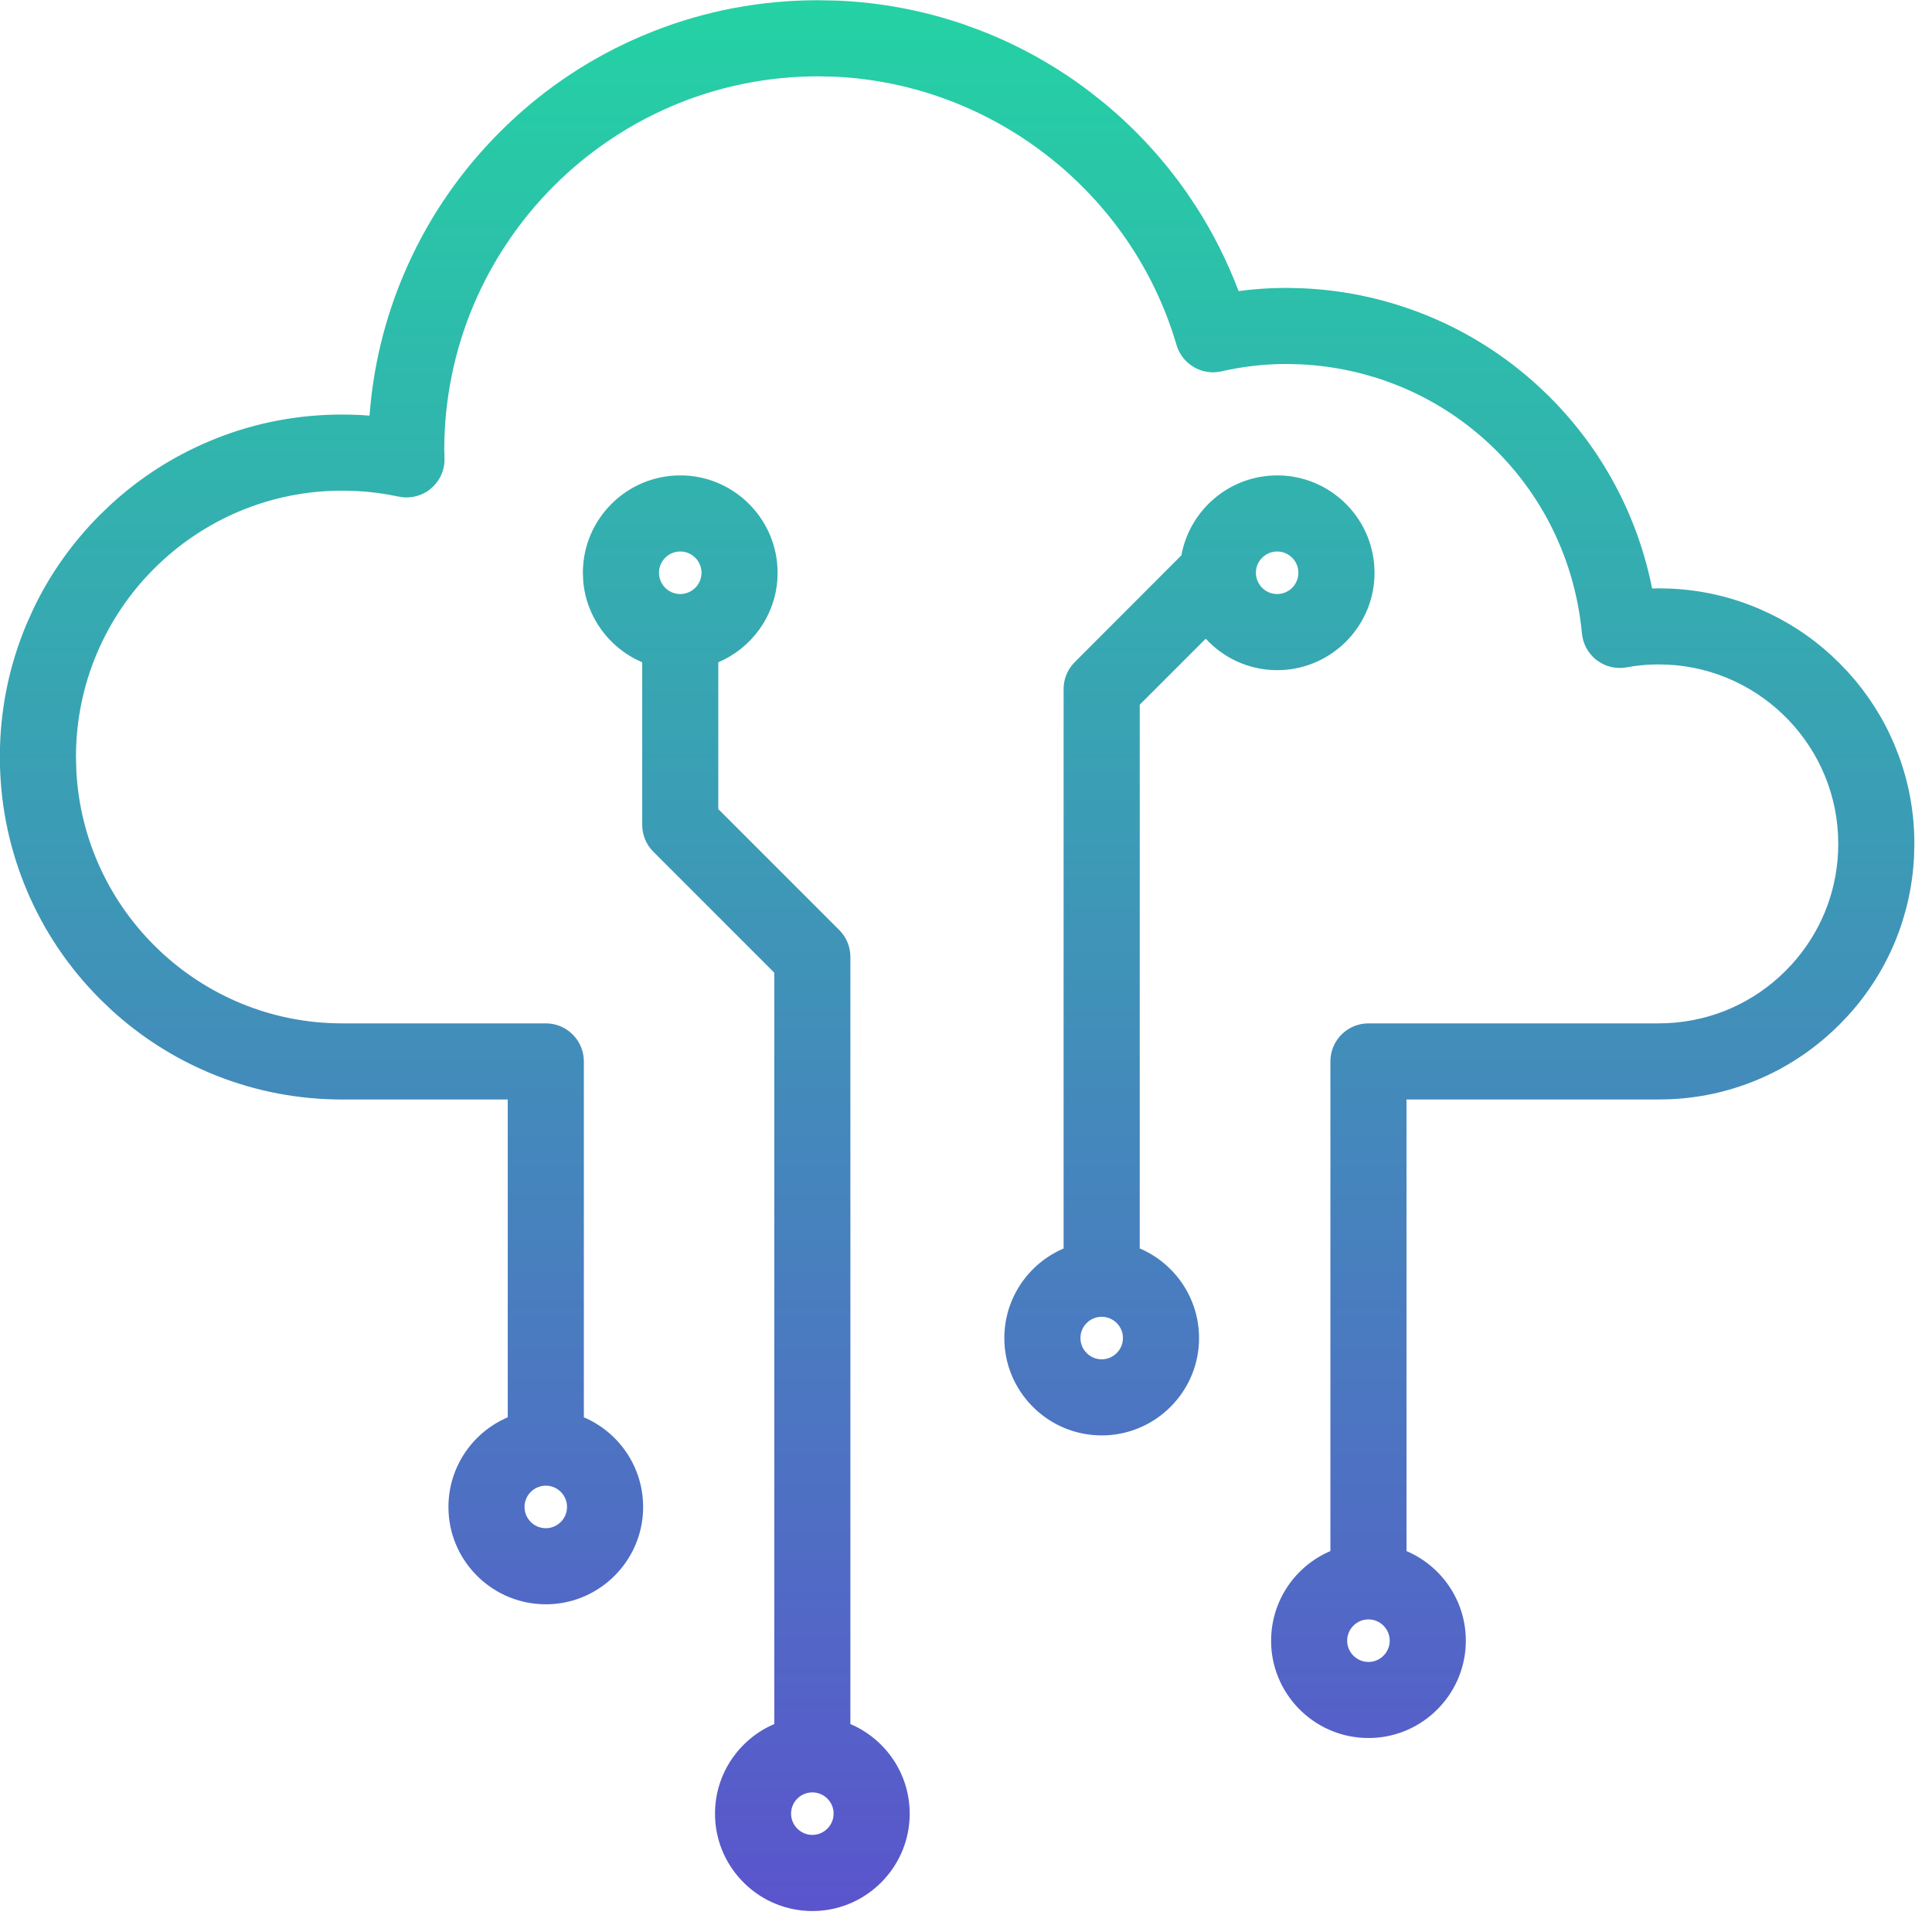
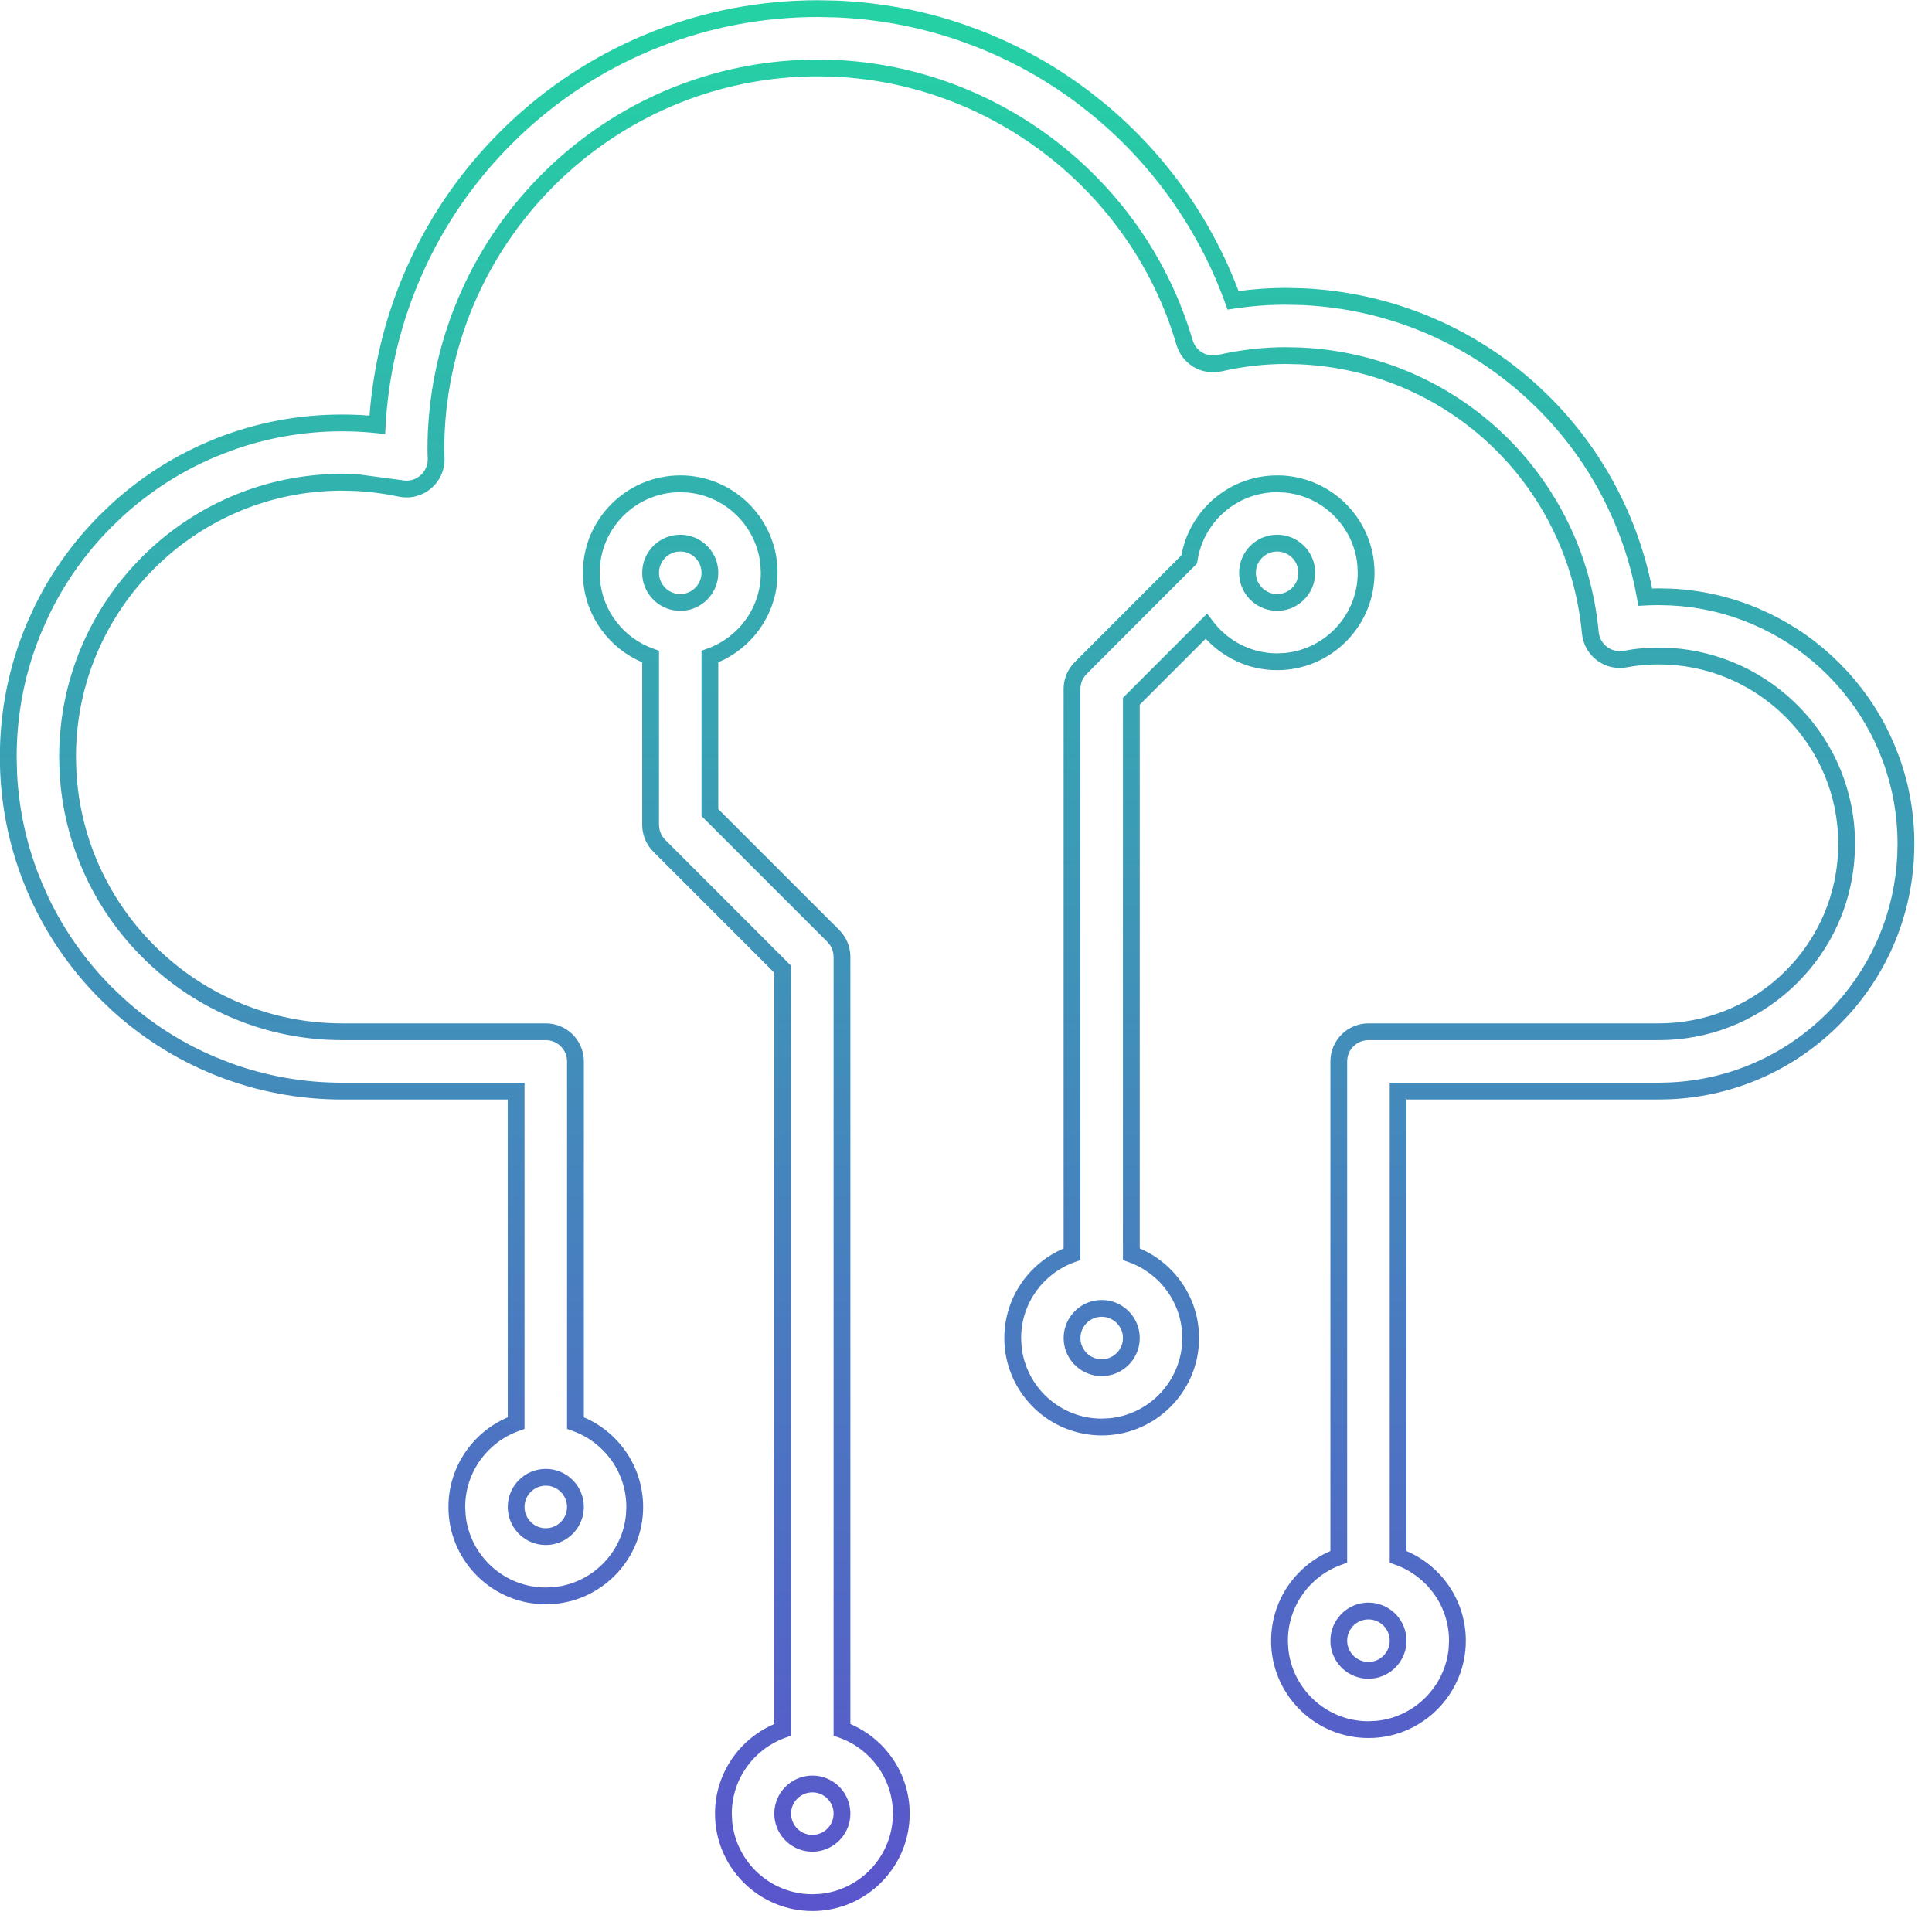
<svg xmlns="http://www.w3.org/2000/svg" width="69" height="69" viewBox="0 0 69 69" fill="none">
-   <path d="M24.294 17.278C26.046 17.278 27.472 18.704 27.472 20.456C27.472 21.837 26.586 23.014 25.354 23.451V29.02L29.762 33.428C29.961 33.627 30.071 33.896 30.071 34.178V61.777C31.304 62.214 32.189 63.392 32.19 64.772C32.19 66.525 30.764 67.951 29.013 67.951C27.261 67.951 25.836 66.525 25.836 64.772C25.836 63.392 26.721 62.215 27.953 61.777V34.616L23.546 30.207C23.347 30.009 23.236 29.739 23.236 29.458V23.451C22.003 23.014 21.117 21.837 21.117 20.456C21.117 18.704 22.543 17.279 24.294 17.278ZM29.013 63.714C28.429 63.714 27.953 64.189 27.953 64.772C27.953 65.356 28.429 65.832 29.013 65.832C29.597 65.832 30.071 65.356 30.071 64.772C30.071 64.189 29.596 63.714 29.013 63.714ZM29.216 0.308C30.968 0.308 32.689 0.594 34.331 1.157C35.919 1.703 37.404 2.497 38.745 3.518C40.071 4.527 41.224 5.734 42.173 7.104C42.952 8.23 43.578 9.444 44.04 10.725C44.669 10.63 45.301 10.582 45.927 10.582C49.195 10.582 52.322 11.796 54.73 14.004C56.851 15.95 58.259 18.518 58.76 21.323C58.918 21.315 59.077 21.311 59.238 21.311C60.429 21.311 61.585 21.544 62.674 22.004C63.726 22.448 64.67 23.084 65.481 23.894C66.292 24.703 66.93 25.647 67.375 26.697C67.836 27.787 68.07 28.942 68.07 30.134C68.07 32.493 67.152 34.711 65.483 36.38C63.815 38.048 61.597 38.968 59.238 38.968H49.933V55.6C51.165 56.037 52.051 57.215 52.051 58.596C52.051 60.347 50.625 61.773 48.873 61.773C47.121 61.772 45.696 60.347 45.696 58.596C45.696 57.215 46.581 56.037 47.813 55.6V37.908C47.813 37.324 48.288 36.849 48.873 36.849H59.238C61.032 36.849 62.718 36.151 63.986 34.882C65.254 33.614 65.952 31.927 65.952 30.134C65.952 26.437 62.941 23.429 59.238 23.429C58.831 23.429 58.44 23.465 58.045 23.538C57.752 23.593 57.45 23.522 57.213 23.343C56.976 23.163 56.825 22.892 56.797 22.597C56.268 16.955 51.594 12.699 45.927 12.699C45.141 12.699 44.343 12.791 43.557 12.971C43.011 13.094 42.463 12.772 42.306 12.234C40.614 6.459 35.232 2.426 29.216 2.426C21.69 2.426 15.566 8.551 15.566 16.079C15.566 16.113 15.568 16.153 15.57 16.199C15.574 16.26 15.577 16.33 15.577 16.407C15.577 16.727 15.431 17.03 15.184 17.23C14.935 17.432 14.609 17.509 14.296 17.442C13.605 17.295 12.926 17.223 12.22 17.223C6.813 17.223 2.413 21.623 2.413 27.03C2.413 32.444 6.813 36.849 12.22 36.849H19.493C20.078 36.849 20.552 37.324 20.552 37.908V50.822C21.784 51.259 22.669 52.438 22.669 53.819C22.669 55.571 21.245 56.996 19.493 56.996C17.741 56.996 16.316 55.571 16.315 53.819C16.315 52.438 17.201 51.259 18.434 50.822V38.968H12.22C10.61 38.968 9.047 38.651 7.576 38.028C6.156 37.426 4.881 36.567 3.786 35.47C2.692 34.374 1.833 33.097 1.232 31.676C0.611 30.204 0.295 28.641 0.295 27.03C0.295 25.421 0.611 23.858 1.232 22.387C1.833 20.966 2.692 19.691 3.786 18.596C4.881 17.501 6.157 16.641 7.577 16.041C9.047 15.419 10.61 15.104 12.22 15.104C12.638 15.104 13.057 15.127 13.474 15.17C13.576 13.363 13.982 11.607 14.687 9.94C15.48 8.062 16.616 6.375 18.062 4.928C19.51 3.479 21.196 2.342 23.074 1.548C25.019 0.725 27.086 0.308 29.216 0.308ZM48.873 57.536C48.289 57.536 47.813 58.012 47.813 58.596C47.814 59.179 48.289 59.655 48.873 59.655C49.457 59.655 49.932 59.179 49.933 58.596C49.933 58.012 49.457 57.536 48.873 57.536ZM19.493 52.76C18.909 52.76 18.434 53.235 18.434 53.819C18.434 54.403 18.909 54.879 19.493 54.879C20.077 54.879 20.551 54.403 20.551 53.819C20.551 53.236 20.077 52.76 19.493 52.76ZM45.613 17.278C47.365 17.279 48.79 18.704 48.79 20.456C48.79 22.208 47.365 23.634 45.613 23.634C44.58 23.634 43.662 23.135 43.081 22.368L40.405 25.045V44.791C41.638 45.228 42.523 46.407 42.523 47.788C42.523 49.54 41.097 50.965 39.346 50.965C37.594 50.965 36.169 49.54 36.169 47.788C36.169 46.407 37.054 45.23 38.286 44.792V24.605C38.286 24.324 38.399 24.055 38.598 23.857L42.471 19.98C42.701 18.453 44.023 17.278 45.613 17.278ZM39.346 46.728C38.762 46.729 38.287 47.204 38.287 47.788C38.287 48.372 38.762 48.846 39.346 48.847C39.929 48.847 40.405 48.372 40.405 47.788C40.405 47.204 39.93 46.728 39.346 46.728ZM24.294 19.396C23.71 19.397 23.235 19.872 23.235 20.456C23.235 21.04 23.71 21.515 24.294 21.516C24.878 21.516 25.353 21.04 25.354 20.456C25.354 19.872 24.878 19.396 24.294 19.396ZM45.613 19.396C45.029 19.396 44.554 19.872 44.554 20.456C44.554 21.04 45.029 21.516 45.613 21.516C46.197 21.515 46.671 21.04 46.671 20.456C46.671 19.872 46.197 19.397 45.613 19.396Z" fill="url(#paint0_linear_180_44296)" />
-   <path d="M27.157 20.162C27.019 18.81 25.94 17.731 24.588 17.593L24.294 17.578C22.708 17.578 21.417 18.87 21.417 20.456L21.427 20.689C21.519 21.837 22.289 22.797 23.337 23.168L23.536 23.239V29.458C23.536 29.61 23.581 29.757 23.663 29.88L23.758 29.994L28.253 34.492V61.989L28.054 62.06C26.937 62.457 26.136 63.524 26.136 64.772L26.15 65.066C26.298 66.516 27.526 67.651 29.013 67.651L29.307 67.637C30.658 67.499 31.737 66.419 31.875 65.066L31.89 64.772C31.89 63.523 31.088 62.457 29.971 62.06L29.771 61.989V34.178C29.771 34.026 29.727 33.88 29.645 33.756L29.55 33.64L25.054 29.144V23.239L25.253 23.168C26.37 22.772 27.172 21.706 27.172 20.456L27.157 20.162ZM29.768 64.695C29.731 64.339 29.447 64.054 29.09 64.018L29.013 64.014C28.594 64.014 28.253 64.355 28.253 64.772L28.257 64.85C28.296 65.232 28.62 65.532 29.013 65.532L29.09 65.528C29.472 65.489 29.771 65.165 29.771 64.772L29.768 64.695ZM49.629 58.519C49.593 58.162 49.307 57.876 48.95 57.84L48.873 57.836C48.455 57.836 48.113 58.178 48.113 58.596L48.117 58.673C48.156 59.055 48.481 59.355 48.873 59.355L48.95 59.352C49.332 59.313 49.633 58.988 49.633 58.596L49.629 58.519ZM15.271 15.72C15.462 8.191 21.644 2.126 29.216 2.126L29.79 2.138C35.705 2.385 40.919 6.432 42.594 12.15L42.648 12.287C42.782 12.545 43.054 12.705 43.345 12.696L43.49 12.678C44.297 12.494 45.117 12.399 45.927 12.399L46.47 12.412C52.044 12.674 56.569 16.954 57.096 22.568L57.107 22.648C57.144 22.828 57.245 22.991 57.394 23.104L57.46 23.148C57.618 23.242 57.806 23.277 57.99 23.243L58.3 23.192C58.609 23.149 58.919 23.129 59.238 23.129L59.599 23.138C63.299 23.326 66.252 26.392 66.252 30.134L66.243 30.483C66.164 32.109 65.533 33.635 64.439 34.841L64.198 35.094C62.956 36.336 61.33 37.055 59.588 37.14L59.238 37.148H48.873C48.454 37.148 48.113 37.489 48.113 37.908V55.812L47.914 55.883C46.797 56.279 45.996 57.346 45.996 58.596L46.011 58.89C46.159 60.338 47.386 61.473 48.873 61.473L49.167 61.458C50.519 61.32 51.598 60.241 51.736 58.89L51.751 58.596C51.751 57.346 50.949 56.279 49.832 55.883L49.633 55.812V38.668H59.238L59.664 38.657C61.783 38.554 63.76 37.679 65.272 36.168L65.565 35.859C66.896 34.392 67.663 32.538 67.76 30.56L67.77 30.134C67.77 29.126 67.596 28.146 67.255 27.212L67.099 26.814C66.722 25.927 66.204 25.118 65.556 24.405L65.269 24.105C64.584 23.421 63.799 22.866 62.934 22.45L62.557 22.28C61.637 21.892 60.667 21.671 59.668 21.622L59.238 21.611C59.081 21.611 58.928 21.615 58.775 21.623L58.511 21.637L58.465 21.376C58.006 18.807 56.769 16.441 54.907 14.589L54.526 14.225C52.322 12.203 49.499 11.034 46.523 10.896L45.927 10.882C45.316 10.882 44.699 10.929 44.085 11.021L43.841 11.058L43.758 10.826C43.362 9.728 42.842 8.678 42.206 7.693L41.926 7.275C41.112 6.099 40.144 5.045 39.043 4.137L38.563 3.756C37.413 2.879 36.153 2.175 34.812 1.653L34.233 1.441C32.824 0.958 31.356 0.682 29.859 0.621L29.216 0.607C27.256 0.607 25.352 0.968 23.55 1.678L23.191 1.824C21.464 2.555 19.902 3.58 18.544 4.877L18.274 5.14C16.944 6.471 15.881 8.008 15.112 9.714L14.963 10.058C14.272 11.692 13.873 13.414 13.773 15.187L13.756 15.501L13.442 15.469C13.137 15.437 12.831 15.416 12.525 15.408L12.22 15.404C10.846 15.404 9.508 15.64 8.235 16.105L7.694 16.317C6.483 16.829 5.378 17.535 4.406 18.418L3.998 18.808C3.064 19.742 2.307 20.811 1.74 21.991L1.509 22.504C0.903 23.938 0.595 25.46 0.595 27.03L0.609 27.617C0.677 28.98 0.979 30.303 1.509 31.559L1.74 32.072C2.307 33.253 3.064 34.323 3.998 35.258L4.407 35.648C5.379 36.533 6.482 37.239 7.693 37.752L8.235 37.966C9.509 38.432 10.846 38.668 12.22 38.668H18.733V51.034L18.534 51.105C17.417 51.502 16.615 52.569 16.615 53.819L16.63 54.113C16.778 55.562 18.006 56.696 19.493 56.696L19.787 56.682C21.139 56.544 22.217 55.465 22.355 54.113L22.369 53.819C22.369 52.569 21.568 51.502 20.451 51.105L20.252 51.034V37.908C20.252 37.515 19.953 37.191 19.57 37.152L19.493 37.148H12.22C6.821 37.148 2.397 32.889 2.126 27.55L2.113 27.03C2.113 21.457 6.647 16.923 12.22 16.923L12.761 16.936C13.298 16.965 13.825 17.035 14.358 17.149L14.443 17.162C14.641 17.182 14.84 17.123 14.995 16.997L15.058 16.94C15.177 16.819 15.253 16.661 15.273 16.492L15.277 16.407L15.271 16.215C15.268 16.166 15.267 16.12 15.267 16.079L15.271 15.72ZM20.247 53.742C20.211 53.385 19.927 53.1 19.57 53.063L19.493 53.06C19.074 53.06 18.733 53.401 18.733 53.819L18.737 53.897C18.776 54.279 19.1 54.579 19.493 54.579L19.57 54.575C19.952 54.536 20.251 54.212 20.251 53.819L20.247 53.742ZM48.476 20.162C48.338 18.81 47.259 17.731 45.907 17.593L45.613 17.578C44.174 17.578 42.976 18.643 42.768 20.025L42.753 20.123L42.683 20.192L38.81 24.069C38.667 24.211 38.586 24.405 38.586 24.605V45.004L38.387 45.074C37.27 45.471 36.469 46.538 36.469 47.788L36.483 48.082C36.631 49.53 37.859 50.665 39.346 50.665L39.64 50.65C40.992 50.513 42.071 49.434 42.209 48.082L42.224 47.788C42.224 46.538 41.422 45.47 40.305 45.074L40.105 45.003V24.921L42.869 22.156L43.112 21.912L43.32 22.188C43.847 22.884 44.679 23.334 45.613 23.334L45.907 23.319C47.355 23.171 48.49 21.943 48.49 20.456L48.476 20.162ZM40.102 47.711C40.065 47.354 39.78 47.069 39.423 47.032L39.346 47.028C38.928 47.028 38.587 47.37 38.587 47.788L38.591 47.865C38.63 48.247 38.954 48.547 39.346 48.547L39.423 48.543C39.805 48.504 40.105 48.18 40.105 47.788L40.102 47.711ZM25.05 20.379C25.014 20.022 24.728 19.736 24.371 19.7L24.294 19.696C23.876 19.697 23.535 20.038 23.535 20.456L23.539 20.533C23.578 20.916 23.902 21.216 24.294 21.216L24.371 21.212C24.753 21.173 25.054 20.848 25.054 20.456L25.05 20.379ZM46.367 20.379C46.331 20.022 46.047 19.737 45.69 19.7L45.613 19.696C45.195 19.696 44.853 20.038 44.853 20.456L44.857 20.533C44.896 20.915 45.221 21.216 45.613 21.216L45.69 21.212C46.072 21.173 46.371 20.849 46.371 20.456L46.367 20.379ZM30.364 64.911C30.299 65.55 29.791 66.06 29.151 66.125L29.013 66.132C28.31 66.132 27.73 65.596 27.66 64.911L27.653 64.772C27.654 64.023 28.264 63.414 29.013 63.414L29.151 63.421C29.836 63.49 30.371 64.07 30.371 64.772L30.364 64.911ZM50.226 58.734C50.16 59.373 49.651 59.883 49.012 59.948L48.873 59.955C48.17 59.955 47.59 59.419 47.52 58.734L47.514 58.596C47.514 57.846 48.124 57.236 48.873 57.236L49.012 57.243C49.696 57.313 50.232 57.893 50.232 58.596L50.226 58.734ZM20.844 53.958C20.779 54.596 20.271 55.107 19.632 55.172L19.493 55.179C18.79 55.179 18.21 54.642 18.141 53.958L18.134 53.819C18.134 53.07 18.743 52.46 19.493 52.46L19.632 52.467C20.317 52.537 20.851 53.117 20.851 53.819L20.844 53.958ZM40.698 47.927C40.633 48.566 40.123 49.075 39.484 49.14L39.346 49.147C38.643 49.146 38.064 48.611 37.994 47.927L37.987 47.788C37.987 47.039 38.596 46.429 39.346 46.429L39.484 46.435C40.169 46.505 40.705 47.085 40.705 47.788L40.698 47.927ZM25.646 20.595C25.581 21.234 25.072 21.744 24.433 21.809L24.294 21.815C23.591 21.815 23.012 21.279 22.942 20.595L22.936 20.456C22.936 19.707 23.544 19.097 24.294 19.097L24.433 19.104C25.117 19.173 25.653 19.753 25.653 20.456L25.646 20.595ZM27.761 20.737C27.655 22.052 26.814 23.159 25.653 23.654V28.895L29.974 33.216L30.064 33.315C30.263 33.558 30.371 33.863 30.371 34.178V61.573C31.614 62.103 32.489 63.336 32.489 64.772L32.485 64.951C32.395 66.727 30.967 68.157 29.191 68.247L29.013 68.251C27.155 68.251 25.633 66.786 25.54 64.951L25.536 64.772C25.536 63.337 26.41 62.103 27.653 61.573V34.739L23.334 30.419C23.078 30.164 22.936 29.818 22.936 29.458V23.654C21.775 23.159 20.934 22.052 20.828 20.737L20.817 20.456C20.817 18.539 22.377 16.979 24.294 16.979L24.473 16.982C26.307 17.076 27.771 18.599 27.771 20.456L27.761 20.737ZM46.964 20.595C46.899 21.233 46.391 21.743 45.752 21.809L45.613 21.815C44.91 21.815 44.331 21.279 44.261 20.595L44.254 20.456C44.254 19.706 44.864 19.097 45.613 19.097L45.752 19.104C46.437 19.174 46.971 19.754 46.971 20.456L46.964 20.595ZM49.086 20.635C48.996 22.411 47.567 23.839 45.792 23.93L45.613 23.934C44.603 23.934 43.696 23.499 43.062 22.811L40.705 25.168V44.587C41.948 45.117 42.823 46.352 42.823 47.788L42.819 47.967C42.729 49.742 41.3 51.17 39.524 51.261L39.346 51.265C37.489 51.264 35.967 49.801 35.873 47.967L35.869 47.788C35.869 46.352 36.744 45.119 37.986 44.589V24.605C37.986 24.289 38.097 23.985 38.296 23.744L38.386 23.645L42.193 19.833C42.488 18.212 43.908 16.979 45.613 16.979L45.792 16.982C47.627 17.076 49.09 18.599 49.09 20.456L49.086 20.635ZM15.87 16.184L15.877 16.407L15.868 16.561C15.834 16.863 15.698 17.145 15.485 17.361L15.372 17.464C15.093 17.69 14.738 17.794 14.385 17.759L14.233 17.735C13.731 17.628 13.235 17.562 12.729 17.536L12.22 17.523C6.979 17.523 2.713 21.788 2.713 27.03L2.726 27.52C2.981 32.542 7.143 36.549 12.22 36.549H19.493L19.632 36.556C20.317 36.625 20.852 37.205 20.852 37.908V50.618C22.095 51.148 22.969 52.383 22.969 53.819L22.965 53.998C22.875 55.773 21.447 57.202 19.672 57.292L19.493 57.296C17.635 57.296 16.113 55.833 16.02 53.998L16.016 53.819C16.016 52.383 16.89 51.148 18.134 50.618V39.268H12.22C10.673 39.268 9.168 38.983 7.743 38.421L7.459 38.305C6.185 37.765 5.025 37.022 4.003 36.092L3.574 35.682C2.453 34.559 1.571 33.25 0.956 31.793C0.359 30.378 0.037 28.88 -0.001 27.339L-0.005 27.03C-0.005 25.381 0.319 23.778 0.956 22.27L1.199 21.73C1.795 20.489 2.593 19.366 3.574 18.384L4.003 17.975C5.025 17.046 6.186 16.303 7.46 15.765L7.744 15.648C9.168 15.087 10.674 14.805 12.22 14.805L12.541 14.809C12.76 14.814 12.979 14.826 13.197 14.844C13.328 13.111 13.732 11.426 14.41 9.823L14.565 9.467C15.364 7.695 16.469 6.098 17.851 4.716L18.13 4.442C19.541 3.096 21.163 2.03 22.957 1.271L23.33 1.119C25.203 0.381 27.181 0.008 29.216 0.008L29.884 0.021C31.438 0.085 32.964 0.371 34.429 0.873L35.03 1.094C36.423 1.635 37.731 2.369 38.927 3.279L39.425 3.674C40.568 4.617 41.574 5.711 42.42 6.934L42.71 7.368C43.326 8.323 43.835 9.337 44.235 10.396C44.799 10.321 45.365 10.282 45.927 10.282L46.552 10.297C49.667 10.442 52.624 11.666 54.933 13.783L55.331 14.163C57.218 16.041 58.489 18.424 59.004 21.017C59.082 21.015 59.16 21.012 59.238 21.012L59.698 21.023C60.767 21.075 61.806 21.311 62.791 21.727L63.193 21.909C64.12 22.354 64.96 22.949 65.693 23.682L65.999 24.002C66.693 24.764 67.249 25.63 67.651 26.58L67.819 27.006C68.185 28.006 68.37 29.056 68.37 30.134L68.359 30.589C68.256 32.706 67.434 34.692 66.01 36.262L65.695 36.592C64.078 38.209 61.961 39.146 59.693 39.257L59.238 39.268H50.232V55.395C51.476 55.925 52.351 57.159 52.351 58.596L52.347 58.774C52.256 60.55 50.827 61.978 49.052 62.068L48.873 62.072C47.016 62.072 45.494 60.609 45.4 58.774L45.397 58.596C45.397 57.159 46.271 55.925 47.514 55.395V37.908C47.514 37.158 48.123 36.549 48.873 36.549H59.238L59.559 36.541C61.152 36.463 62.638 35.807 63.774 34.67L63.995 34.438C64.995 33.335 65.572 31.941 65.644 30.454L65.652 30.134C65.652 26.713 62.952 23.909 59.567 23.737L59.238 23.729C58.946 23.729 58.664 23.748 58.382 23.787L58.1 23.833C57.772 23.894 57.434 23.833 57.15 23.662L57.032 23.582C56.766 23.381 56.584 23.09 56.519 22.766L56.498 22.625C55.999 17.309 51.719 13.26 46.44 13.012L45.927 12.999C45.164 12.999 44.388 13.088 43.623 13.263C42.967 13.412 42.308 13.057 42.062 12.444L42.018 12.318C40.415 6.848 35.424 2.974 29.766 2.737L29.216 2.726C21.855 2.726 15.866 8.716 15.866 16.079L15.87 16.184Z" fill="url(#paint1_linear_180_44296)" />
+   <path d="M27.157 20.162C27.019 18.81 25.94 17.731 24.588 17.593L24.294 17.578C22.708 17.578 21.417 18.87 21.417 20.456L21.427 20.689C21.519 21.837 22.289 22.797 23.337 23.168L23.536 23.239V29.458C23.536 29.61 23.581 29.757 23.663 29.88L23.758 29.994L28.253 34.492V61.989L28.054 62.06C26.937 62.457 26.136 63.524 26.136 64.772L26.15 65.066C26.298 66.516 27.526 67.651 29.013 67.651L29.307 67.637C30.658 67.499 31.737 66.419 31.875 65.066L31.89 64.772C31.89 63.523 31.088 62.457 29.971 62.06L29.771 61.989V34.178C29.771 34.026 29.727 33.88 29.645 33.756L29.55 33.64L25.054 29.144V23.239L25.253 23.168C26.37 22.772 27.172 21.706 27.172 20.456L27.157 20.162ZM29.768 64.695C29.731 64.339 29.447 64.054 29.09 64.018L29.013 64.014C28.594 64.014 28.253 64.355 28.253 64.772L28.257 64.85C28.296 65.232 28.62 65.532 29.013 65.532L29.09 65.528C29.472 65.489 29.771 65.165 29.771 64.772L29.768 64.695ZM49.629 58.519C49.593 58.162 49.307 57.876 48.95 57.84L48.873 57.836C48.455 57.836 48.113 58.178 48.113 58.596L48.117 58.673C48.156 59.055 48.481 59.355 48.873 59.355L48.95 59.352C49.332 59.313 49.633 58.988 49.633 58.596L49.629 58.519ZM15.271 15.72C15.462 8.191 21.644 2.126 29.216 2.126L29.79 2.138C35.705 2.385 40.919 6.432 42.594 12.15L42.648 12.287C42.782 12.545 43.054 12.705 43.345 12.696L43.49 12.678C44.297 12.494 45.117 12.399 45.927 12.399L46.47 12.412C52.044 12.674 56.569 16.954 57.096 22.568L57.107 22.648C57.144 22.828 57.245 22.991 57.394 23.104L57.46 23.148C57.618 23.242 57.806 23.277 57.99 23.243L58.3 23.192C58.609 23.149 58.919 23.129 59.238 23.129L59.599 23.138C63.299 23.326 66.252 26.392 66.252 30.134L66.243 30.483C66.164 32.109 65.533 33.635 64.439 34.841L64.198 35.094C62.956 36.336 61.33 37.055 59.588 37.14L59.238 37.148H48.873C48.454 37.148 48.113 37.489 48.113 37.908V55.812L47.914 55.883C46.797 56.279 45.996 57.346 45.996 58.596L46.011 58.89C46.159 60.338 47.386 61.473 48.873 61.473L49.167 61.458C50.519 61.32 51.598 60.241 51.736 58.89L51.751 58.596C51.751 57.346 50.949 56.279 49.832 55.883L49.633 55.812V38.668H59.238L59.664 38.657C61.783 38.554 63.76 37.679 65.272 36.168L65.565 35.859C66.896 34.392 67.663 32.538 67.76 30.56L67.77 30.134C67.77 29.126 67.596 28.146 67.255 27.212L67.099 26.814C66.722 25.927 66.204 25.118 65.556 24.405L65.269 24.105C64.584 23.421 63.799 22.866 62.934 22.45L62.557 22.28C61.637 21.892 60.667 21.671 59.668 21.622L59.238 21.611C59.081 21.611 58.928 21.615 58.775 21.623L58.511 21.637L58.465 21.376C58.006 18.807 56.769 16.441 54.907 14.589L54.526 14.225C52.322 12.203 49.499 11.034 46.523 10.896L45.927 10.882C45.316 10.882 44.699 10.929 44.085 11.021L43.841 11.058L43.758 10.826C43.362 9.728 42.842 8.678 42.206 7.693L41.926 7.275C41.112 6.099 40.144 5.045 39.043 4.137L38.563 3.756C37.413 2.879 36.153 2.175 34.812 1.653L34.233 1.441C32.824 0.958 31.356 0.682 29.859 0.621L29.216 0.607C27.256 0.607 25.352 0.968 23.55 1.678L23.191 1.824C21.464 2.555 19.902 3.58 18.544 4.877L18.274 5.14C16.944 6.471 15.881 8.008 15.112 9.714L14.963 10.058C14.272 11.692 13.873 13.414 13.773 15.187L13.756 15.501L13.442 15.469C13.137 15.437 12.831 15.416 12.525 15.408L12.22 15.404C10.846 15.404 9.508 15.64 8.235 16.105L7.694 16.317C6.483 16.829 5.378 17.535 4.406 18.418L3.998 18.808C3.064 19.742 2.307 20.811 1.74 21.991L1.509 22.504C0.903 23.938 0.595 25.46 0.595 27.03L0.609 27.617C0.677 28.98 0.979 30.303 1.509 31.559L1.74 32.072C2.307 33.253 3.064 34.323 3.998 35.258L4.407 35.648C5.379 36.533 6.482 37.239 7.693 37.752L8.235 37.966C9.509 38.432 10.846 38.668 12.22 38.668H18.733V51.034L18.534 51.105C17.417 51.502 16.615 52.569 16.615 53.819L16.63 54.113C16.778 55.562 18.006 56.696 19.493 56.696L19.787 56.682C21.139 56.544 22.217 55.465 22.355 54.113L22.369 53.819C22.369 52.569 21.568 51.502 20.451 51.105L20.252 51.034V37.908C20.252 37.515 19.953 37.191 19.57 37.152L19.493 37.148H12.22C6.821 37.148 2.397 32.889 2.126 27.55L2.113 27.03C2.113 21.457 6.647 16.923 12.22 16.923L12.761 16.936L14.443 17.162C14.641 17.182 14.84 17.123 14.995 16.997L15.058 16.94C15.177 16.819 15.253 16.661 15.273 16.492L15.277 16.407L15.271 16.215C15.268 16.166 15.267 16.12 15.267 16.079L15.271 15.72ZM20.247 53.742C20.211 53.385 19.927 53.1 19.57 53.063L19.493 53.06C19.074 53.06 18.733 53.401 18.733 53.819L18.737 53.897C18.776 54.279 19.1 54.579 19.493 54.579L19.57 54.575C19.952 54.536 20.251 54.212 20.251 53.819L20.247 53.742ZM48.476 20.162C48.338 18.81 47.259 17.731 45.907 17.593L45.613 17.578C44.174 17.578 42.976 18.643 42.768 20.025L42.753 20.123L42.683 20.192L38.81 24.069C38.667 24.211 38.586 24.405 38.586 24.605V45.004L38.387 45.074C37.27 45.471 36.469 46.538 36.469 47.788L36.483 48.082C36.631 49.53 37.859 50.665 39.346 50.665L39.64 50.65C40.992 50.513 42.071 49.434 42.209 48.082L42.224 47.788C42.224 46.538 41.422 45.47 40.305 45.074L40.105 45.003V24.921L42.869 22.156L43.112 21.912L43.32 22.188C43.847 22.884 44.679 23.334 45.613 23.334L45.907 23.319C47.355 23.171 48.49 21.943 48.49 20.456L48.476 20.162ZM40.102 47.711C40.065 47.354 39.78 47.069 39.423 47.032L39.346 47.028C38.928 47.028 38.587 47.37 38.587 47.788L38.591 47.865C38.63 48.247 38.954 48.547 39.346 48.547L39.423 48.543C39.805 48.504 40.105 48.18 40.105 47.788L40.102 47.711ZM25.05 20.379C25.014 20.022 24.728 19.736 24.371 19.7L24.294 19.696C23.876 19.697 23.535 20.038 23.535 20.456L23.539 20.533C23.578 20.916 23.902 21.216 24.294 21.216L24.371 21.212C24.753 21.173 25.054 20.848 25.054 20.456L25.05 20.379ZM46.367 20.379C46.331 20.022 46.047 19.737 45.69 19.7L45.613 19.696C45.195 19.696 44.853 20.038 44.853 20.456L44.857 20.533C44.896 20.915 45.221 21.216 45.613 21.216L45.69 21.212C46.072 21.173 46.371 20.849 46.371 20.456L46.367 20.379ZM30.364 64.911C30.299 65.55 29.791 66.06 29.151 66.125L29.013 66.132C28.31 66.132 27.73 65.596 27.66 64.911L27.653 64.772C27.654 64.023 28.264 63.414 29.013 63.414L29.151 63.421C29.836 63.49 30.371 64.07 30.371 64.772L30.364 64.911ZM50.226 58.734C50.16 59.373 49.651 59.883 49.012 59.948L48.873 59.955C48.17 59.955 47.59 59.419 47.52 58.734L47.514 58.596C47.514 57.846 48.124 57.236 48.873 57.236L49.012 57.243C49.696 57.313 50.232 57.893 50.232 58.596L50.226 58.734ZM20.844 53.958C20.779 54.596 20.271 55.107 19.632 55.172L19.493 55.179C18.79 55.179 18.21 54.642 18.141 53.958L18.134 53.819C18.134 53.07 18.743 52.46 19.493 52.46L19.632 52.467C20.317 52.537 20.851 53.117 20.851 53.819L20.844 53.958ZM40.698 47.927C40.633 48.566 40.123 49.075 39.484 49.14L39.346 49.147C38.643 49.146 38.064 48.611 37.994 47.927L37.987 47.788C37.987 47.039 38.596 46.429 39.346 46.429L39.484 46.435C40.169 46.505 40.705 47.085 40.705 47.788L40.698 47.927ZM25.646 20.595C25.581 21.234 25.072 21.744 24.433 21.809L24.294 21.815C23.591 21.815 23.012 21.279 22.942 20.595L22.936 20.456C22.936 19.707 23.544 19.097 24.294 19.097L24.433 19.104C25.117 19.173 25.653 19.753 25.653 20.456L25.646 20.595ZM27.761 20.737C27.655 22.052 26.814 23.159 25.653 23.654V28.895L29.974 33.216L30.064 33.315C30.263 33.558 30.371 33.863 30.371 34.178V61.573C31.614 62.103 32.489 63.336 32.489 64.772L32.485 64.951C32.395 66.727 30.967 68.157 29.191 68.247L29.013 68.251C27.155 68.251 25.633 66.786 25.54 64.951L25.536 64.772C25.536 63.337 26.41 62.103 27.653 61.573V34.739L23.334 30.419C23.078 30.164 22.936 29.818 22.936 29.458V23.654C21.775 23.159 20.934 22.052 20.828 20.737L20.817 20.456C20.817 18.539 22.377 16.979 24.294 16.979L24.473 16.982C26.307 17.076 27.771 18.599 27.771 20.456L27.761 20.737ZM46.964 20.595C46.899 21.233 46.391 21.743 45.752 21.809L45.613 21.815C44.91 21.815 44.331 21.279 44.261 20.595L44.254 20.456C44.254 19.706 44.864 19.097 45.613 19.097L45.752 19.104C46.437 19.174 46.971 19.754 46.971 20.456L46.964 20.595ZM49.086 20.635C48.996 22.411 47.567 23.839 45.792 23.93L45.613 23.934C44.603 23.934 43.696 23.499 43.062 22.811L40.705 25.168V44.587C41.948 45.117 42.823 46.352 42.823 47.788L42.819 47.967C42.729 49.742 41.3 51.17 39.524 51.261L39.346 51.265C37.489 51.264 35.967 49.801 35.873 47.967L35.869 47.788C35.869 46.352 36.744 45.119 37.986 44.589V24.605C37.986 24.289 38.097 23.985 38.296 23.744L38.386 23.645L42.193 19.833C42.488 18.212 43.908 16.979 45.613 16.979L45.792 16.982C47.627 17.076 49.09 18.599 49.09 20.456L49.086 20.635ZM15.87 16.184L15.877 16.407L15.868 16.561C15.834 16.863 15.698 17.145 15.485 17.361L15.372 17.464C15.093 17.69 14.738 17.794 14.385 17.759L14.233 17.735C13.731 17.628 13.235 17.562 12.729 17.536L12.22 17.523C6.979 17.523 2.713 21.788 2.713 27.03L2.726 27.52C2.981 32.542 7.143 36.549 12.22 36.549H19.493L19.632 36.556C20.317 36.625 20.852 37.205 20.852 37.908V50.618C22.095 51.148 22.969 52.383 22.969 53.819L22.965 53.998C22.875 55.773 21.447 57.202 19.672 57.292L19.493 57.296C17.635 57.296 16.113 55.833 16.02 53.998L16.016 53.819C16.016 52.383 16.89 51.148 18.134 50.618V39.268H12.22C10.673 39.268 9.168 38.983 7.743 38.421L7.459 38.305C6.185 37.765 5.025 37.022 4.003 36.092L3.574 35.682C2.453 34.559 1.571 33.25 0.956 31.793C0.359 30.378 0.037 28.88 -0.001 27.339L-0.005 27.03C-0.005 25.381 0.319 23.778 0.956 22.27L1.199 21.73C1.795 20.489 2.593 19.366 3.574 18.384L4.003 17.975C5.025 17.046 6.186 16.303 7.46 15.765L7.744 15.648C9.168 15.087 10.674 14.805 12.22 14.805L12.541 14.809C12.76 14.814 12.979 14.826 13.197 14.844C13.328 13.111 13.732 11.426 14.41 9.823L14.565 9.467C15.364 7.695 16.469 6.098 17.851 4.716L18.13 4.442C19.541 3.096 21.163 2.03 22.957 1.271L23.33 1.119C25.203 0.381 27.181 0.008 29.216 0.008L29.884 0.021C31.438 0.085 32.964 0.371 34.429 0.873L35.03 1.094C36.423 1.635 37.731 2.369 38.927 3.279L39.425 3.674C40.568 4.617 41.574 5.711 42.42 6.934L42.71 7.368C43.326 8.323 43.835 9.337 44.235 10.396C44.799 10.321 45.365 10.282 45.927 10.282L46.552 10.297C49.667 10.442 52.624 11.666 54.933 13.783L55.331 14.163C57.218 16.041 58.489 18.424 59.004 21.017C59.082 21.015 59.16 21.012 59.238 21.012L59.698 21.023C60.767 21.075 61.806 21.311 62.791 21.727L63.193 21.909C64.12 22.354 64.96 22.949 65.693 23.682L65.999 24.002C66.693 24.764 67.249 25.63 67.651 26.58L67.819 27.006C68.185 28.006 68.37 29.056 68.37 30.134L68.359 30.589C68.256 32.706 67.434 34.692 66.01 36.262L65.695 36.592C64.078 38.209 61.961 39.146 59.693 39.257L59.238 39.268H50.232V55.395C51.476 55.925 52.351 57.159 52.351 58.596L52.347 58.774C52.256 60.55 50.827 61.978 49.052 62.068L48.873 62.072C47.016 62.072 45.494 60.609 45.4 58.774L45.397 58.596C45.397 57.159 46.271 55.925 47.514 55.395V37.908C47.514 37.158 48.123 36.549 48.873 36.549H59.238L59.559 36.541C61.152 36.463 62.638 35.807 63.774 34.67L63.995 34.438C64.995 33.335 65.572 31.941 65.644 30.454L65.652 30.134C65.652 26.713 62.952 23.909 59.567 23.737L59.238 23.729C58.946 23.729 58.664 23.748 58.382 23.787L58.1 23.833C57.772 23.894 57.434 23.833 57.15 23.662L57.032 23.582C56.766 23.381 56.584 23.09 56.519 22.766L56.498 22.625C55.999 17.309 51.719 13.26 46.44 13.012L45.927 12.999C45.164 12.999 44.388 13.088 43.623 13.263C42.967 13.412 42.308 13.057 42.062 12.444L42.018 12.318C40.415 6.848 35.424 2.974 29.766 2.737L29.216 2.726C21.855 2.726 15.866 8.716 15.866 16.079L15.87 16.184Z" fill="url(#paint1_linear_180_44296)" />
  <defs>
    <linearGradient id="paint0_linear_180_44296" x1="34.183" y1="0.008" x2="34.183" y2="68" gradientUnits="userSpaceOnUse">
      <stop stop-color="#24D2A4" />
      <stop offset="1" stop-color="#5A55CC" />
    </linearGradient>
    <linearGradient id="paint1_linear_180_44296" x1="34.183" y1="0.008" x2="34.183" y2="68" gradientUnits="userSpaceOnUse">
      <stop stop-color="#24D2A4" />
      <stop offset="1" stop-color="#5A55CC" />
    </linearGradient>
  </defs>
</svg>